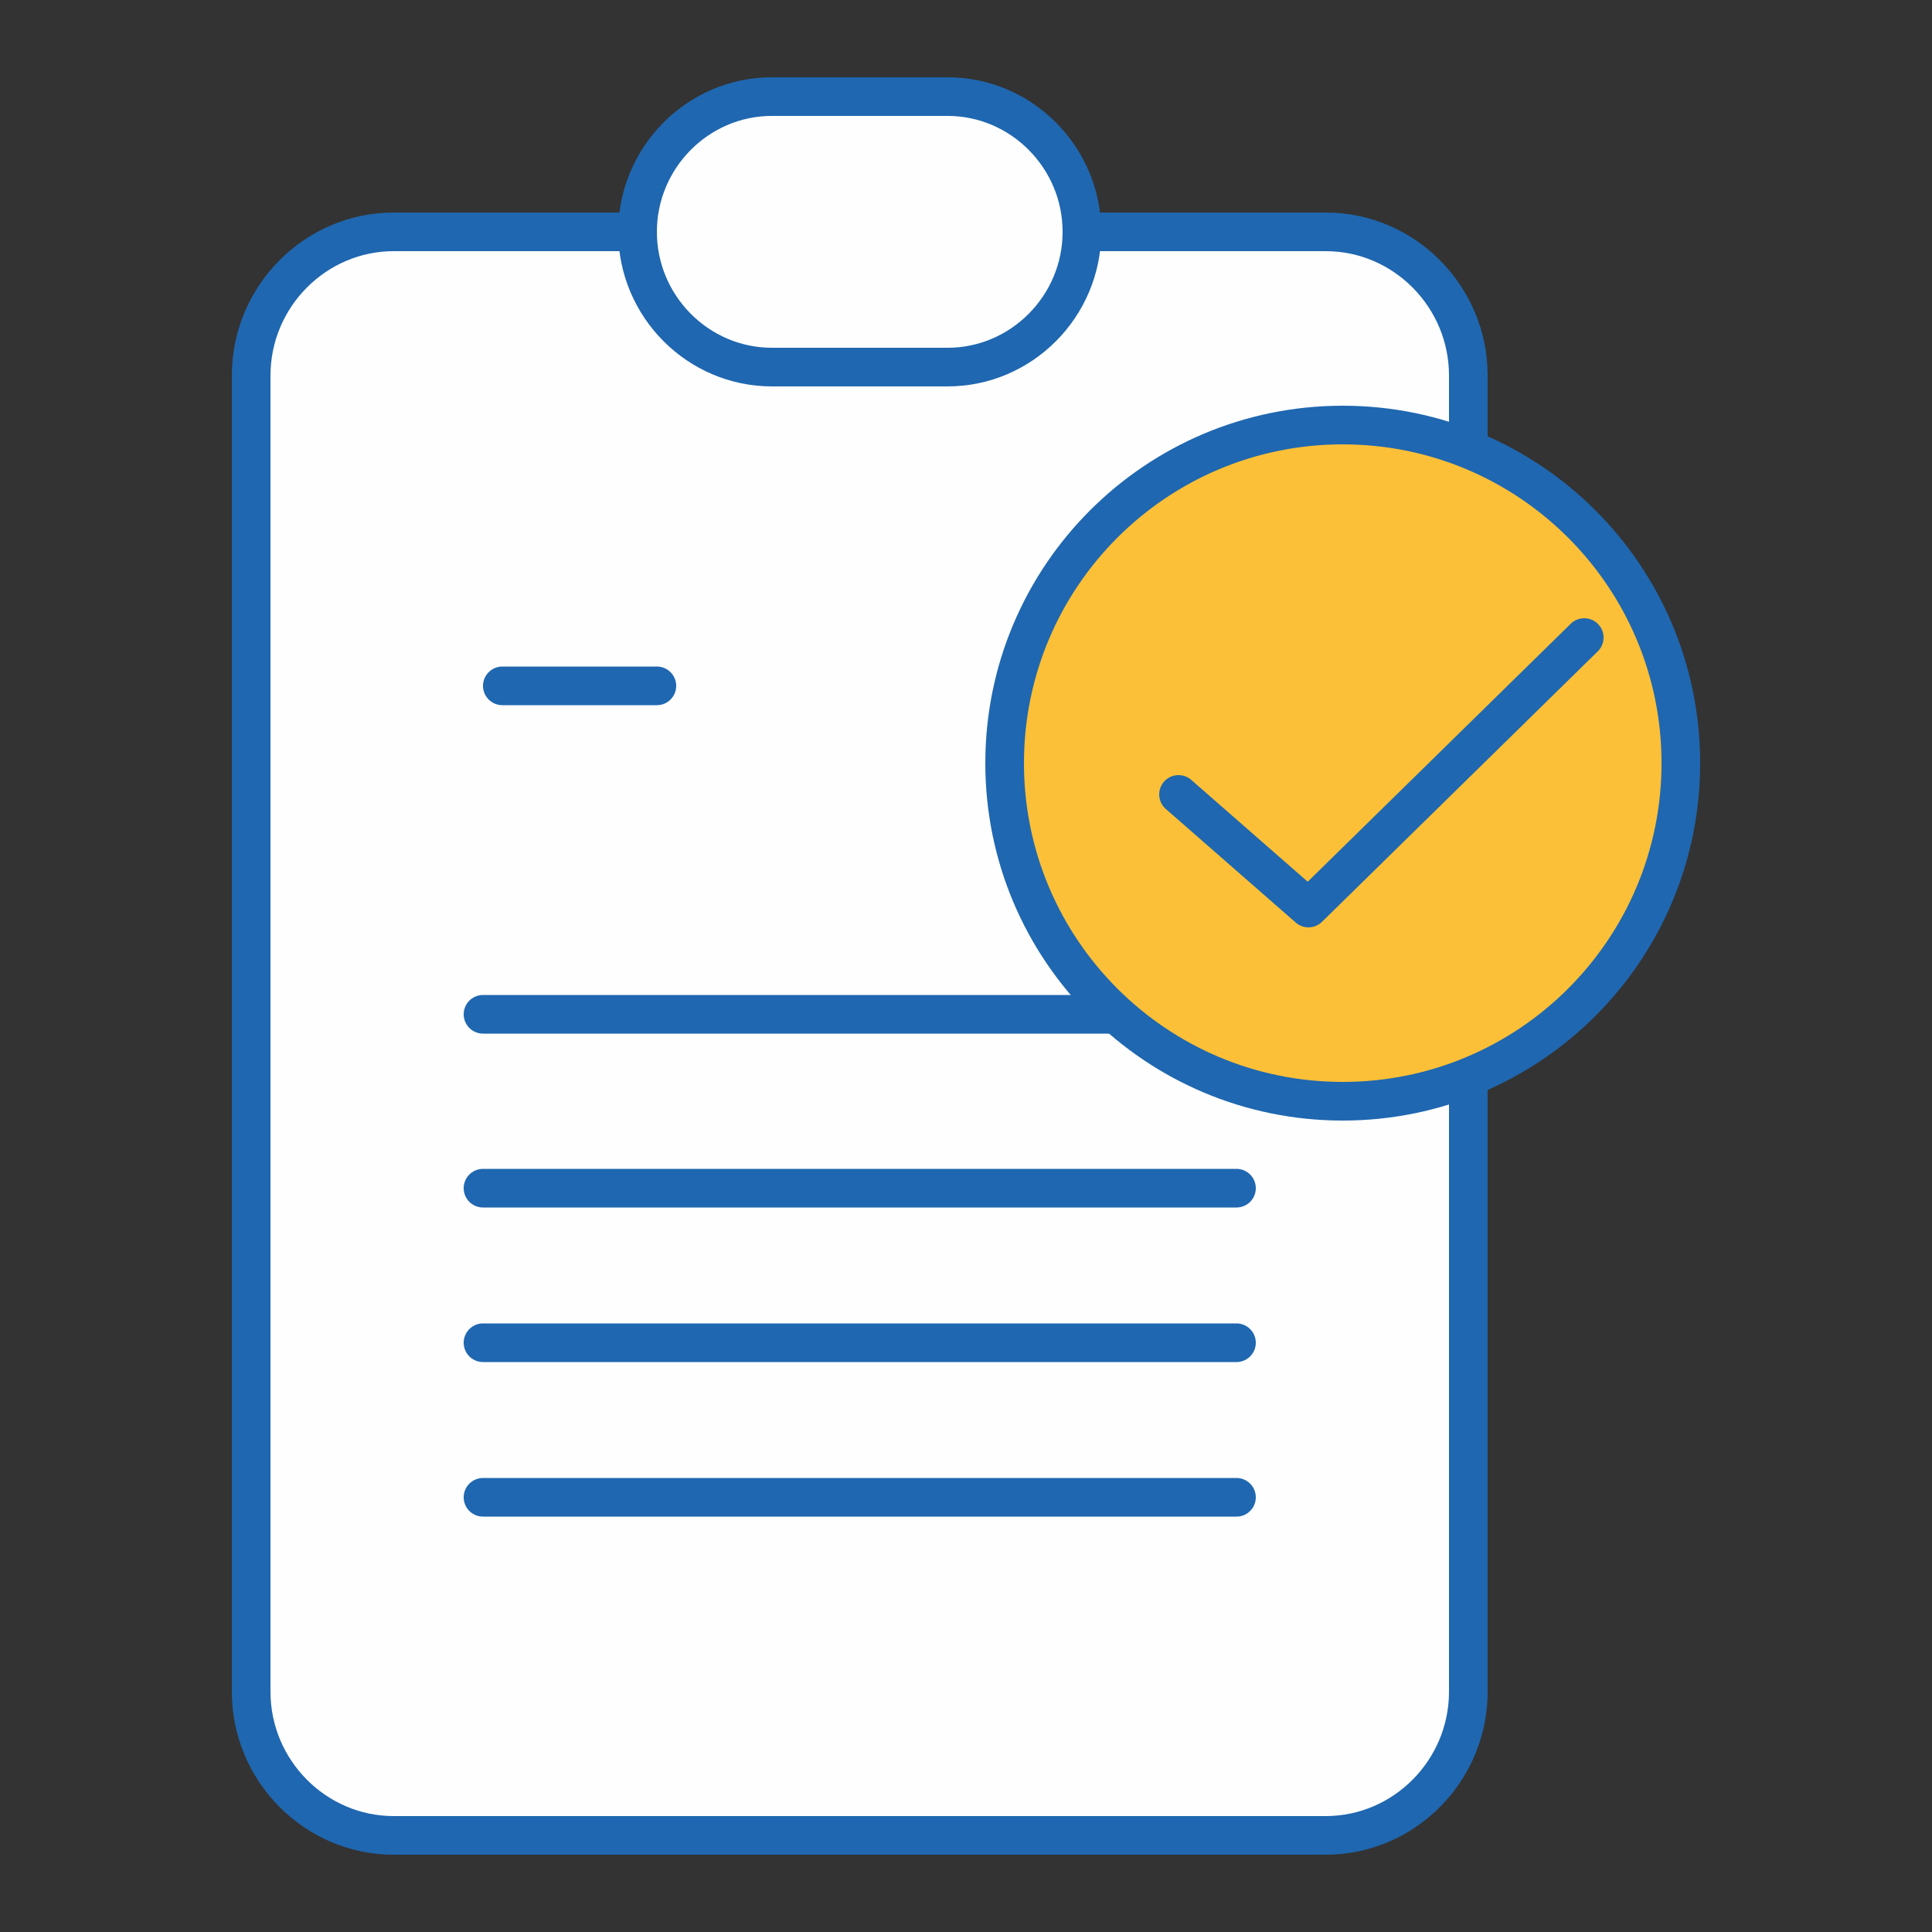
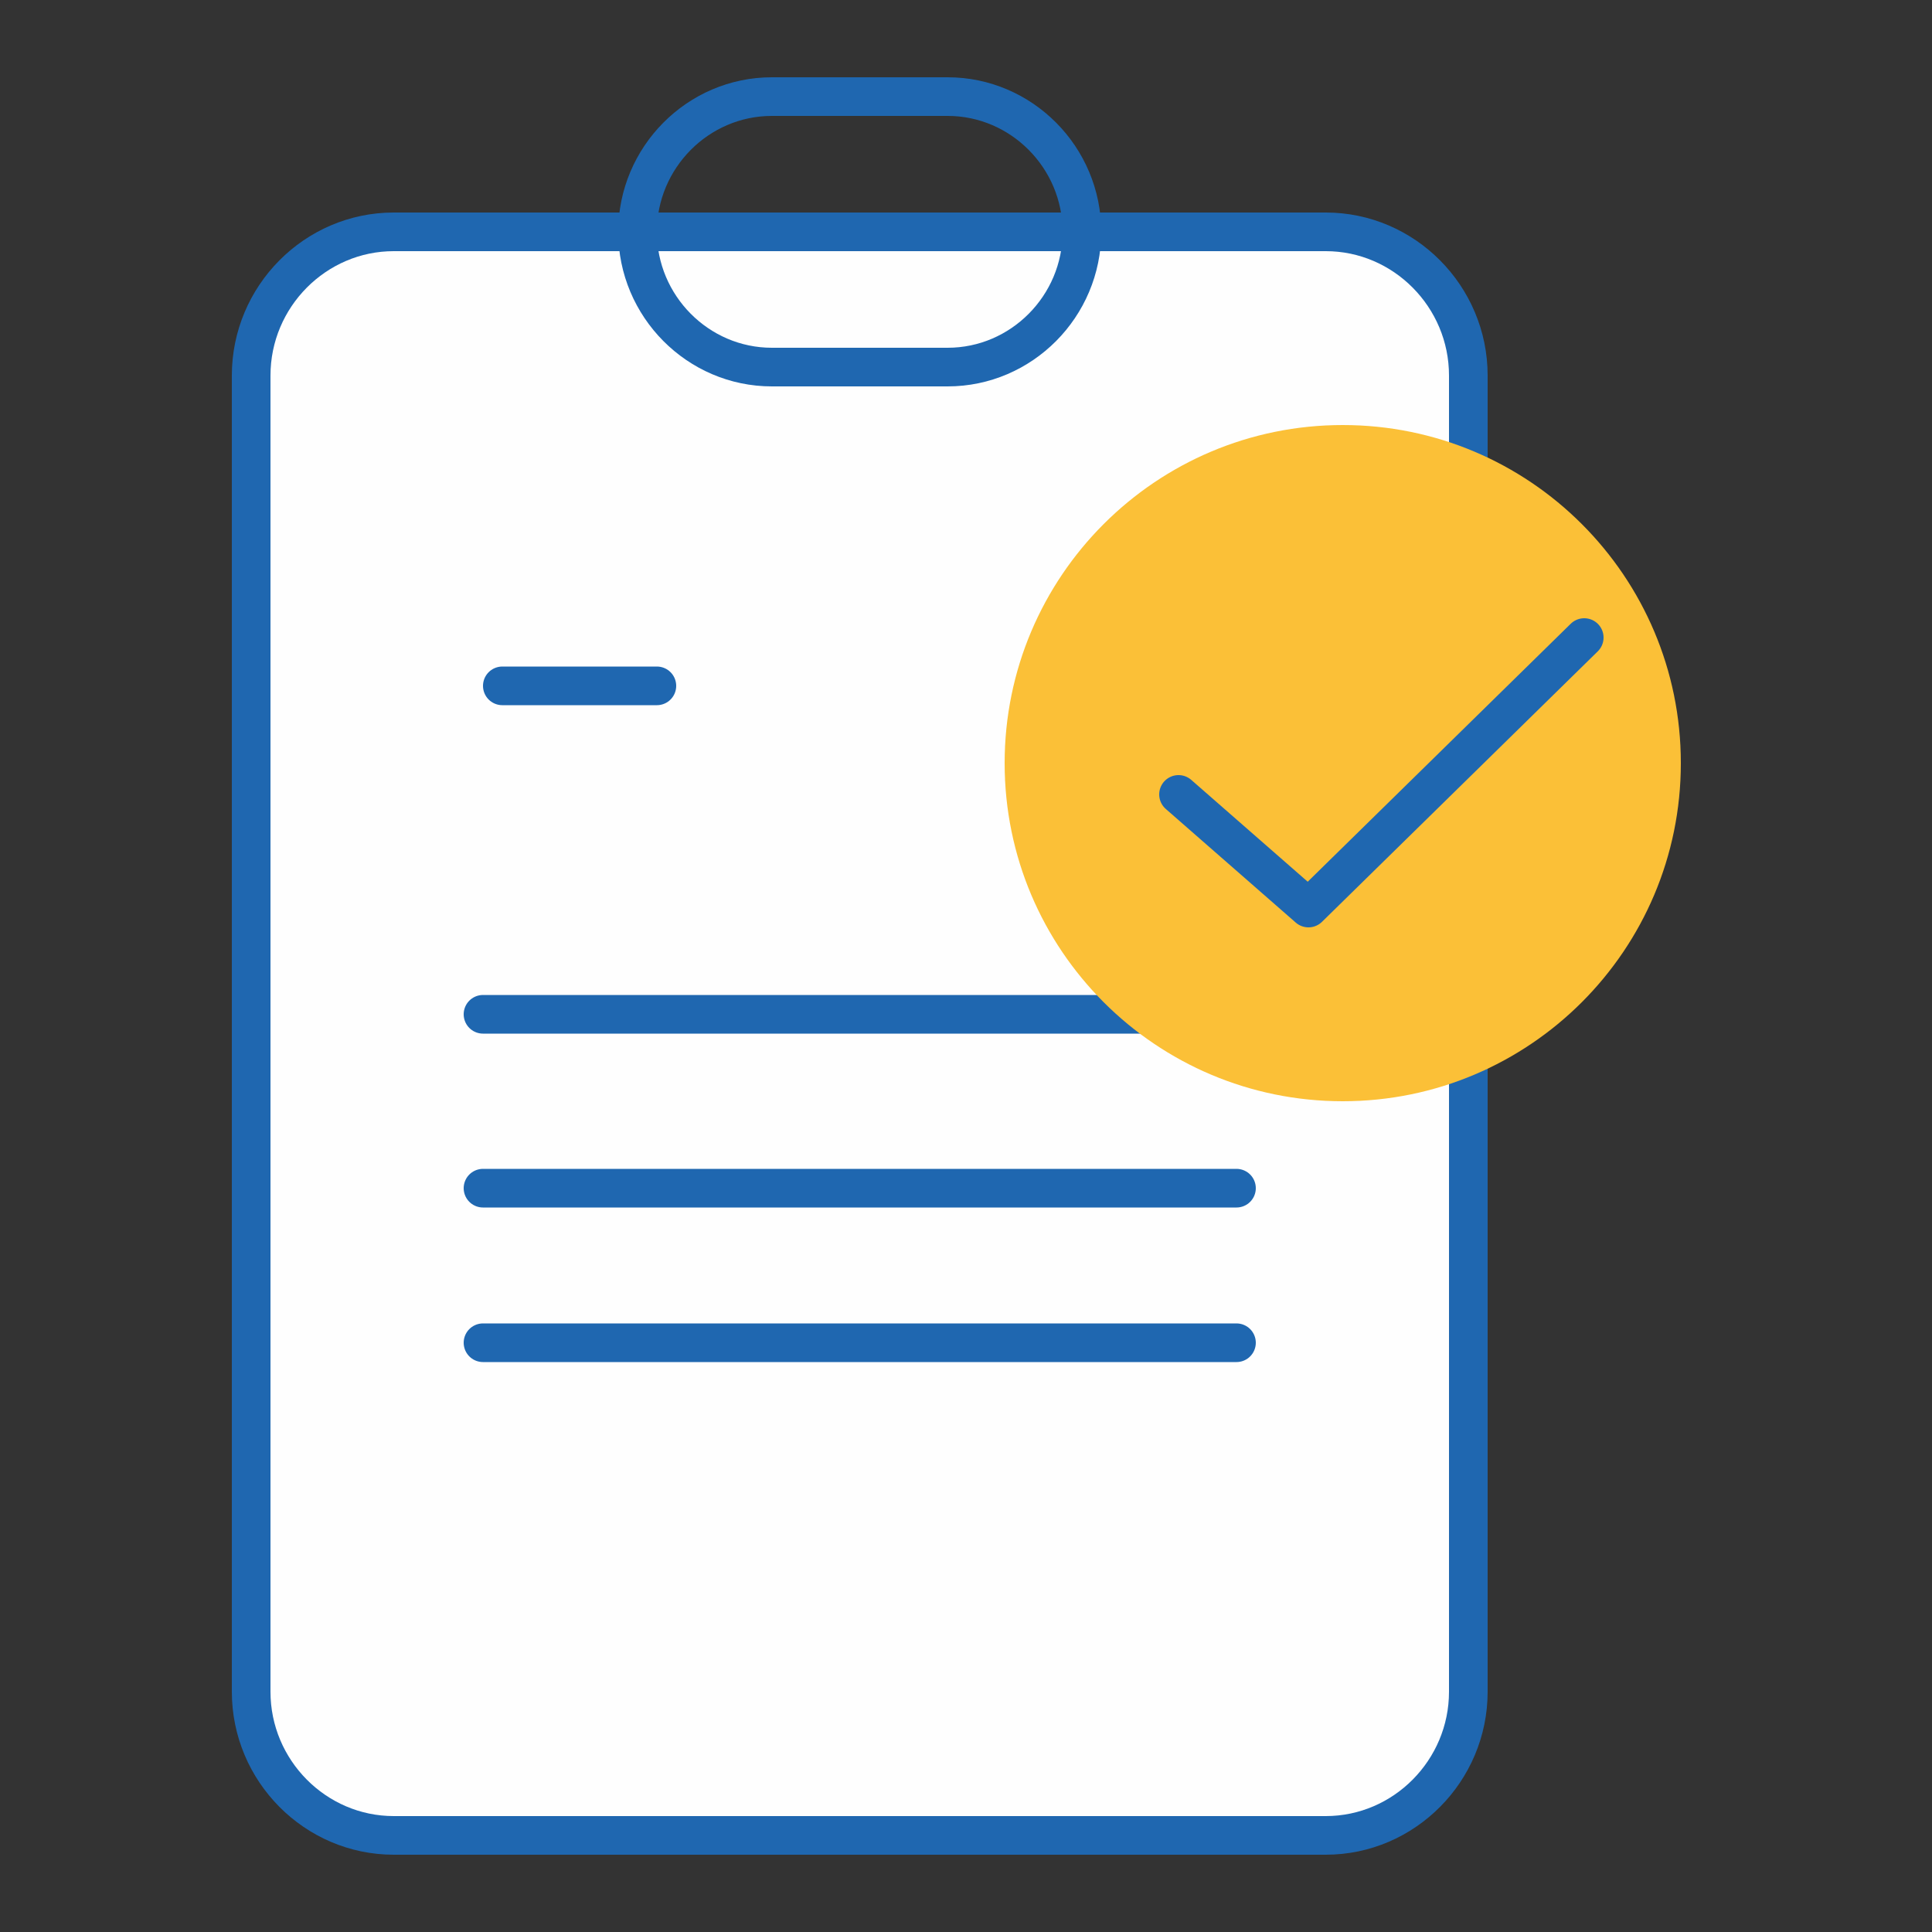
<svg xmlns="http://www.w3.org/2000/svg" width="100px" height="100px" viewBox="0 0 100 100" version="1.1">
  <rect x="0" y="0" width="100" height="100" fill="#333333" stroke="none" />
  <title>icon_project</title>
  <g id="icon_project" stroke="none" stroke-width="1" fill="none" fill-rule="evenodd">
    <g id="Group" transform="translate(13, 5)">
      <path d="M55.619,90 L7.381,90 C3.322,90 0,86.653 0,82.562 L0,14.438 C0,10.347 3.322,7 7.381,7 L55.619,7 C59.678,7 63,10.347 63,14.438 L63,82.562 C63,86.653 59.678,90 55.619,90" id="Fill-1" fill="#FEFEFE" />
      <path d="M55.619,90 L7.381,90 C3.322,90 0,86.653 0,82.562 L0,14.438 C0,10.347 3.322,7 7.381,7 L55.619,7 C59.678,7 63,10.347 63,14.438 L63,82.562 C63,86.653 59.678,90 55.619,90 Z" id="Stroke-3" stroke="#1F67B0" stroke-width="2" stroke-linecap="round" stroke-linejoin="round" />
-       <path d="M36.048,14 L26.952,14 C23.129,14 20,10.85 20,7 L20,7 C20,3.15 23.129,0 26.952,0 L36.048,0 C39.871,0 43,3.15 43,7 L43,7 C43,10.85 39.871,14 36.048,14" id="Fill-5" fill="#FEFEFE" />
      <path d="M36.048,14 L26.952,14 C23.129,14 20,10.85 20,7 L20,7 C20,3.15 23.129,0 26.952,0 L36.048,0 C39.871,0 43,3.15 43,7 L43,7 C43,10.85 39.871,14 36.048,14 Z" id="Stroke-7" stroke="#1F67B0" stroke-width="2" stroke-linecap="round" stroke-linejoin="round" />
      <line x1="13" y1="30.5" x2="21" y2="30.5" id="Stroke-9" stroke="#1F67B0" stroke-width="2" stroke-linecap="round" stroke-linejoin="round" />
      <line x1="12" y1="47.5" x2="51" y2="47.5" id="Stroke-11" stroke="#1F67B0" stroke-width="2" stroke-linecap="round" stroke-linejoin="round" />
      <line x1="12" y1="56.5" x2="51" y2="56.5" id="Stroke-13" stroke="#1F67B0" stroke-width="2" stroke-linecap="round" stroke-linejoin="round" />
      <line x1="12" y1="64.5" x2="51" y2="64.5" id="Stroke-15" stroke="#1F67B0" stroke-width="2" stroke-linecap="round" stroke-linejoin="round" />
-       <line x1="12" y1="72.5" x2="51" y2="72.5" id="Stroke-17" stroke="#1F67B0" stroke-width="2" stroke-linecap="round" stroke-linejoin="round" />
      <path d="M74,34.5 C74,44.166 66.165,52 56.501,52 C46.835,52 39,44.166 39,34.5 C39,24.834 46.835,17 56.501,17 C66.165,17 74,24.834 74,34.5" id="Fill-19" fill="#FBC037" />
-       <path d="M74,34.5 C74,44.166 66.165,52 56.501,52 C46.835,52 39,44.166 39,34.5 C39,24.834 46.835,17 56.501,17 C66.165,17 74,24.834 74,34.5 Z" id="Stroke-21" stroke="#1F67B0" stroke-width="2" stroke-linecap="round" stroke-linejoin="round" />
      <polyline id="Stroke-23" stroke="#1F67B0" stroke-width="2" stroke-linecap="round" stroke-linejoin="round" points="48 36.119 54.726 42 69 28" />
    </g>
  </g>
</svg>